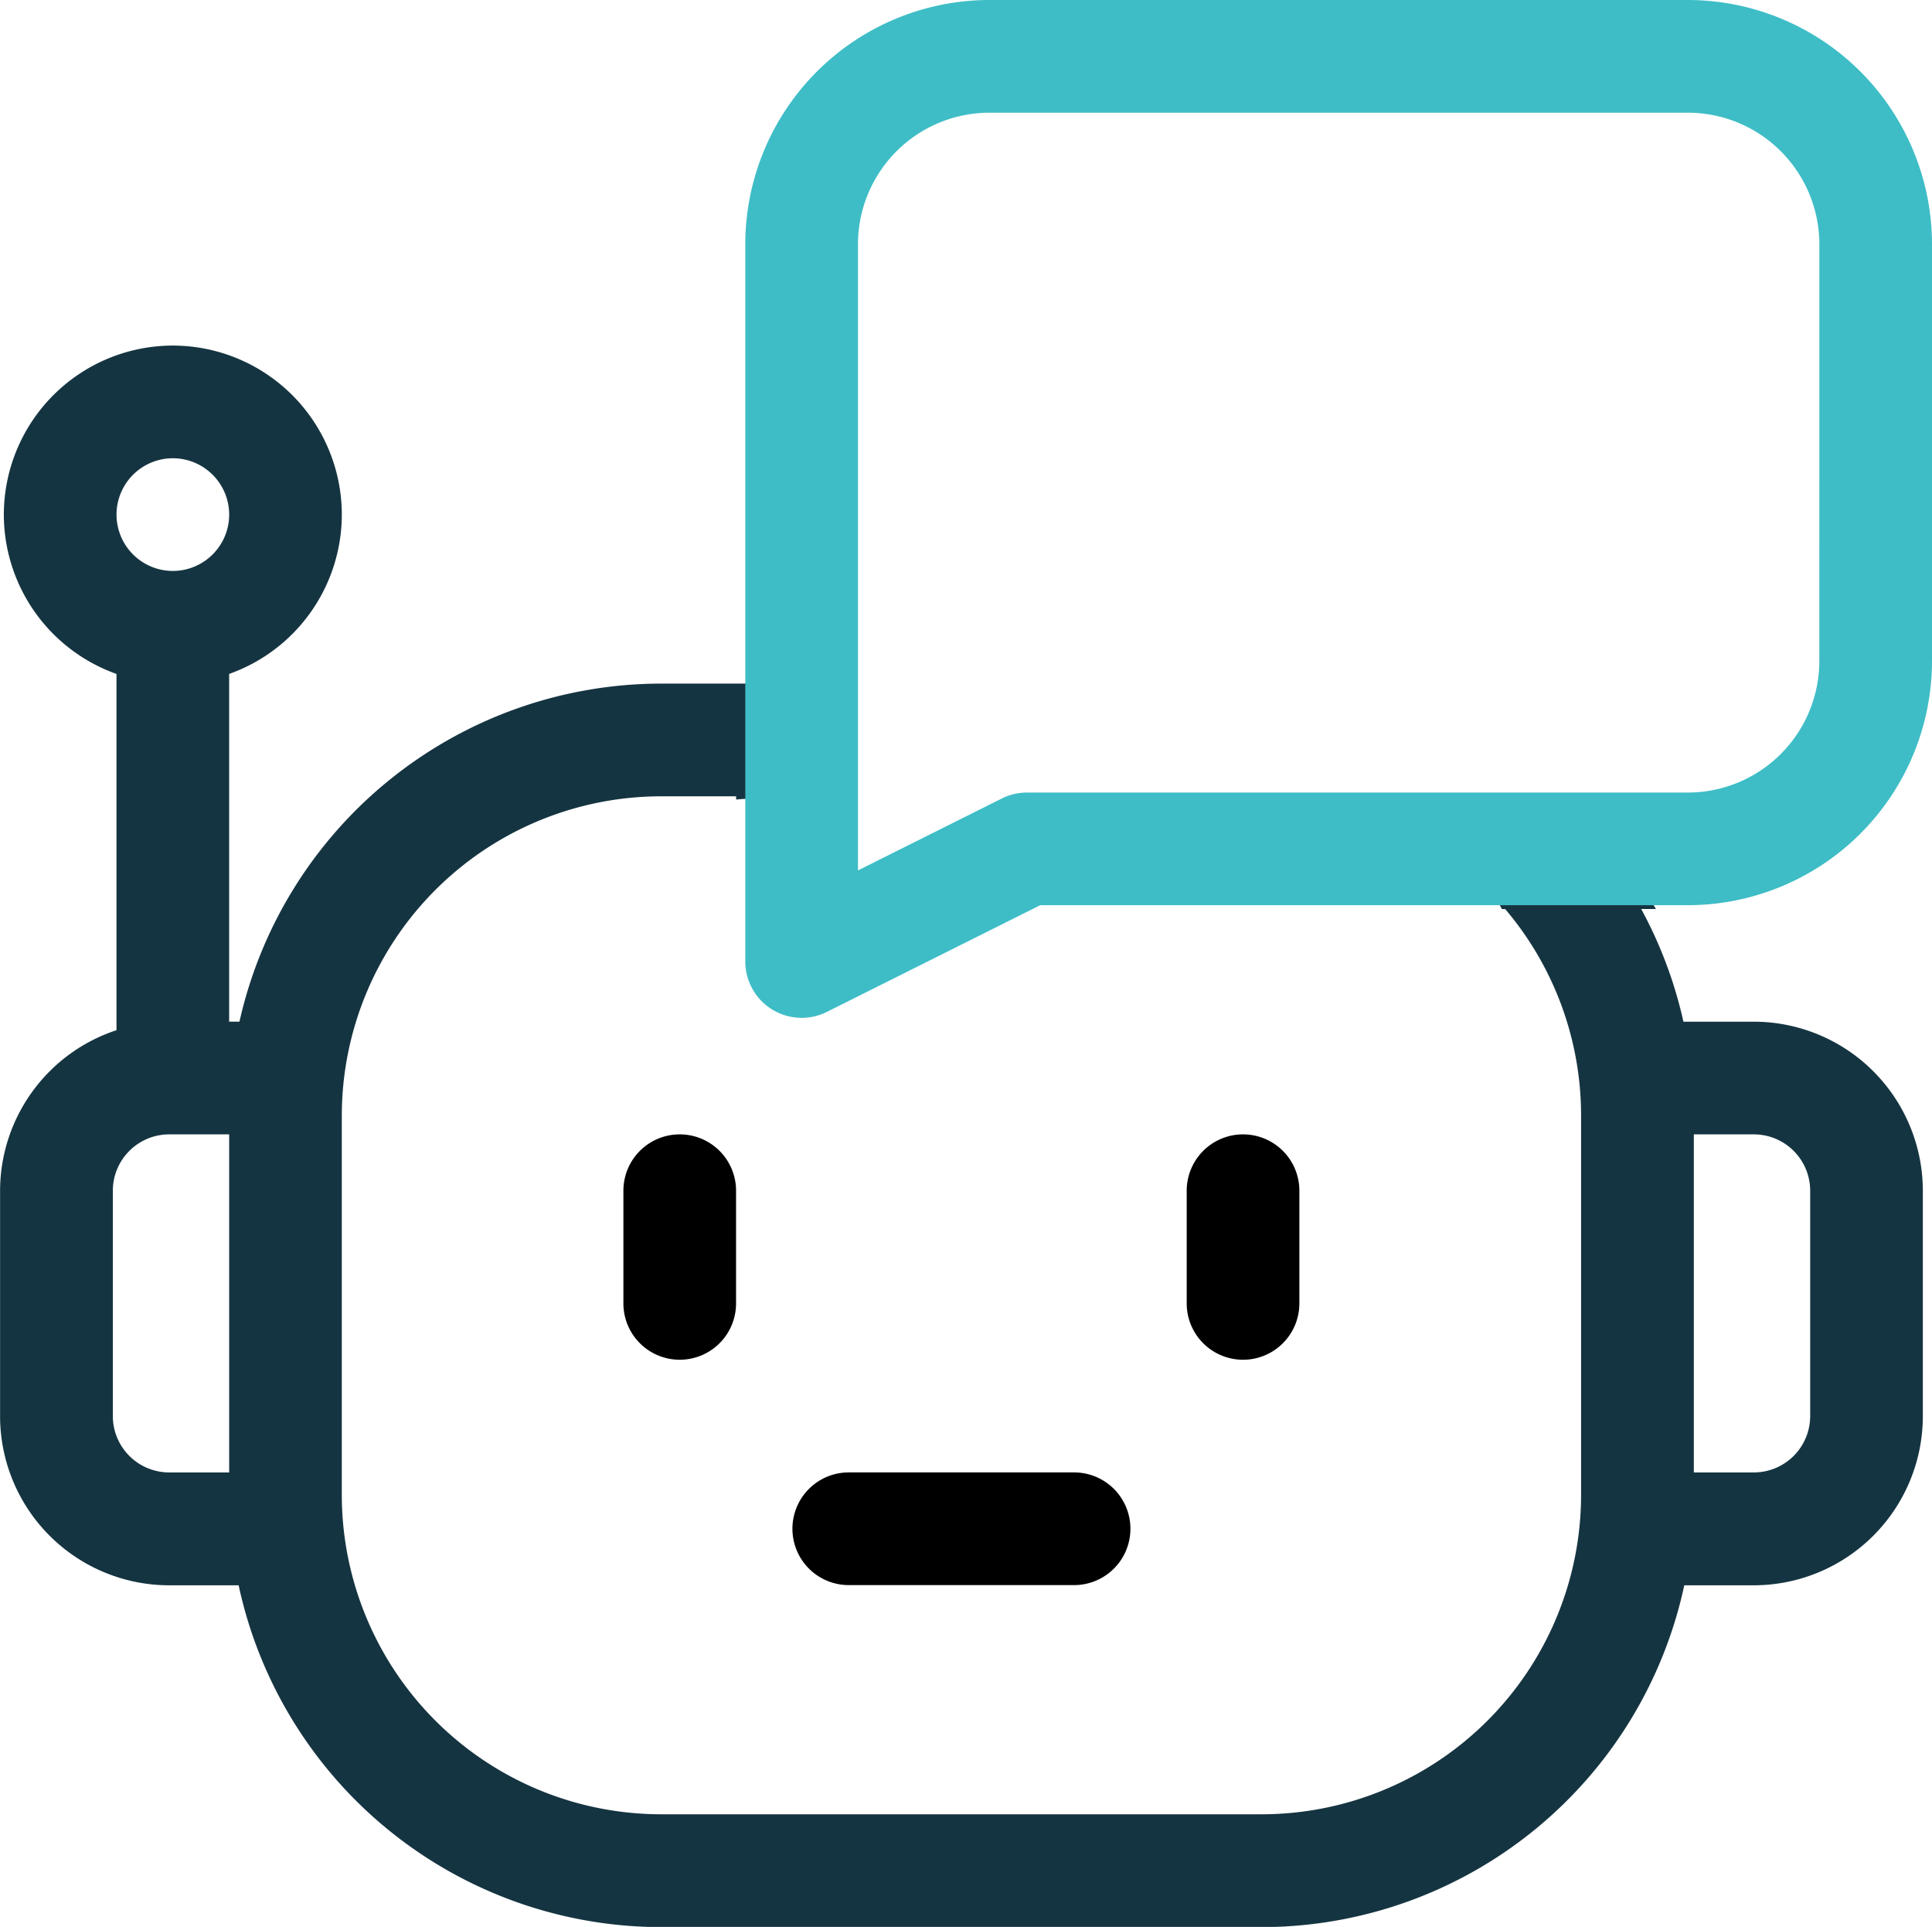
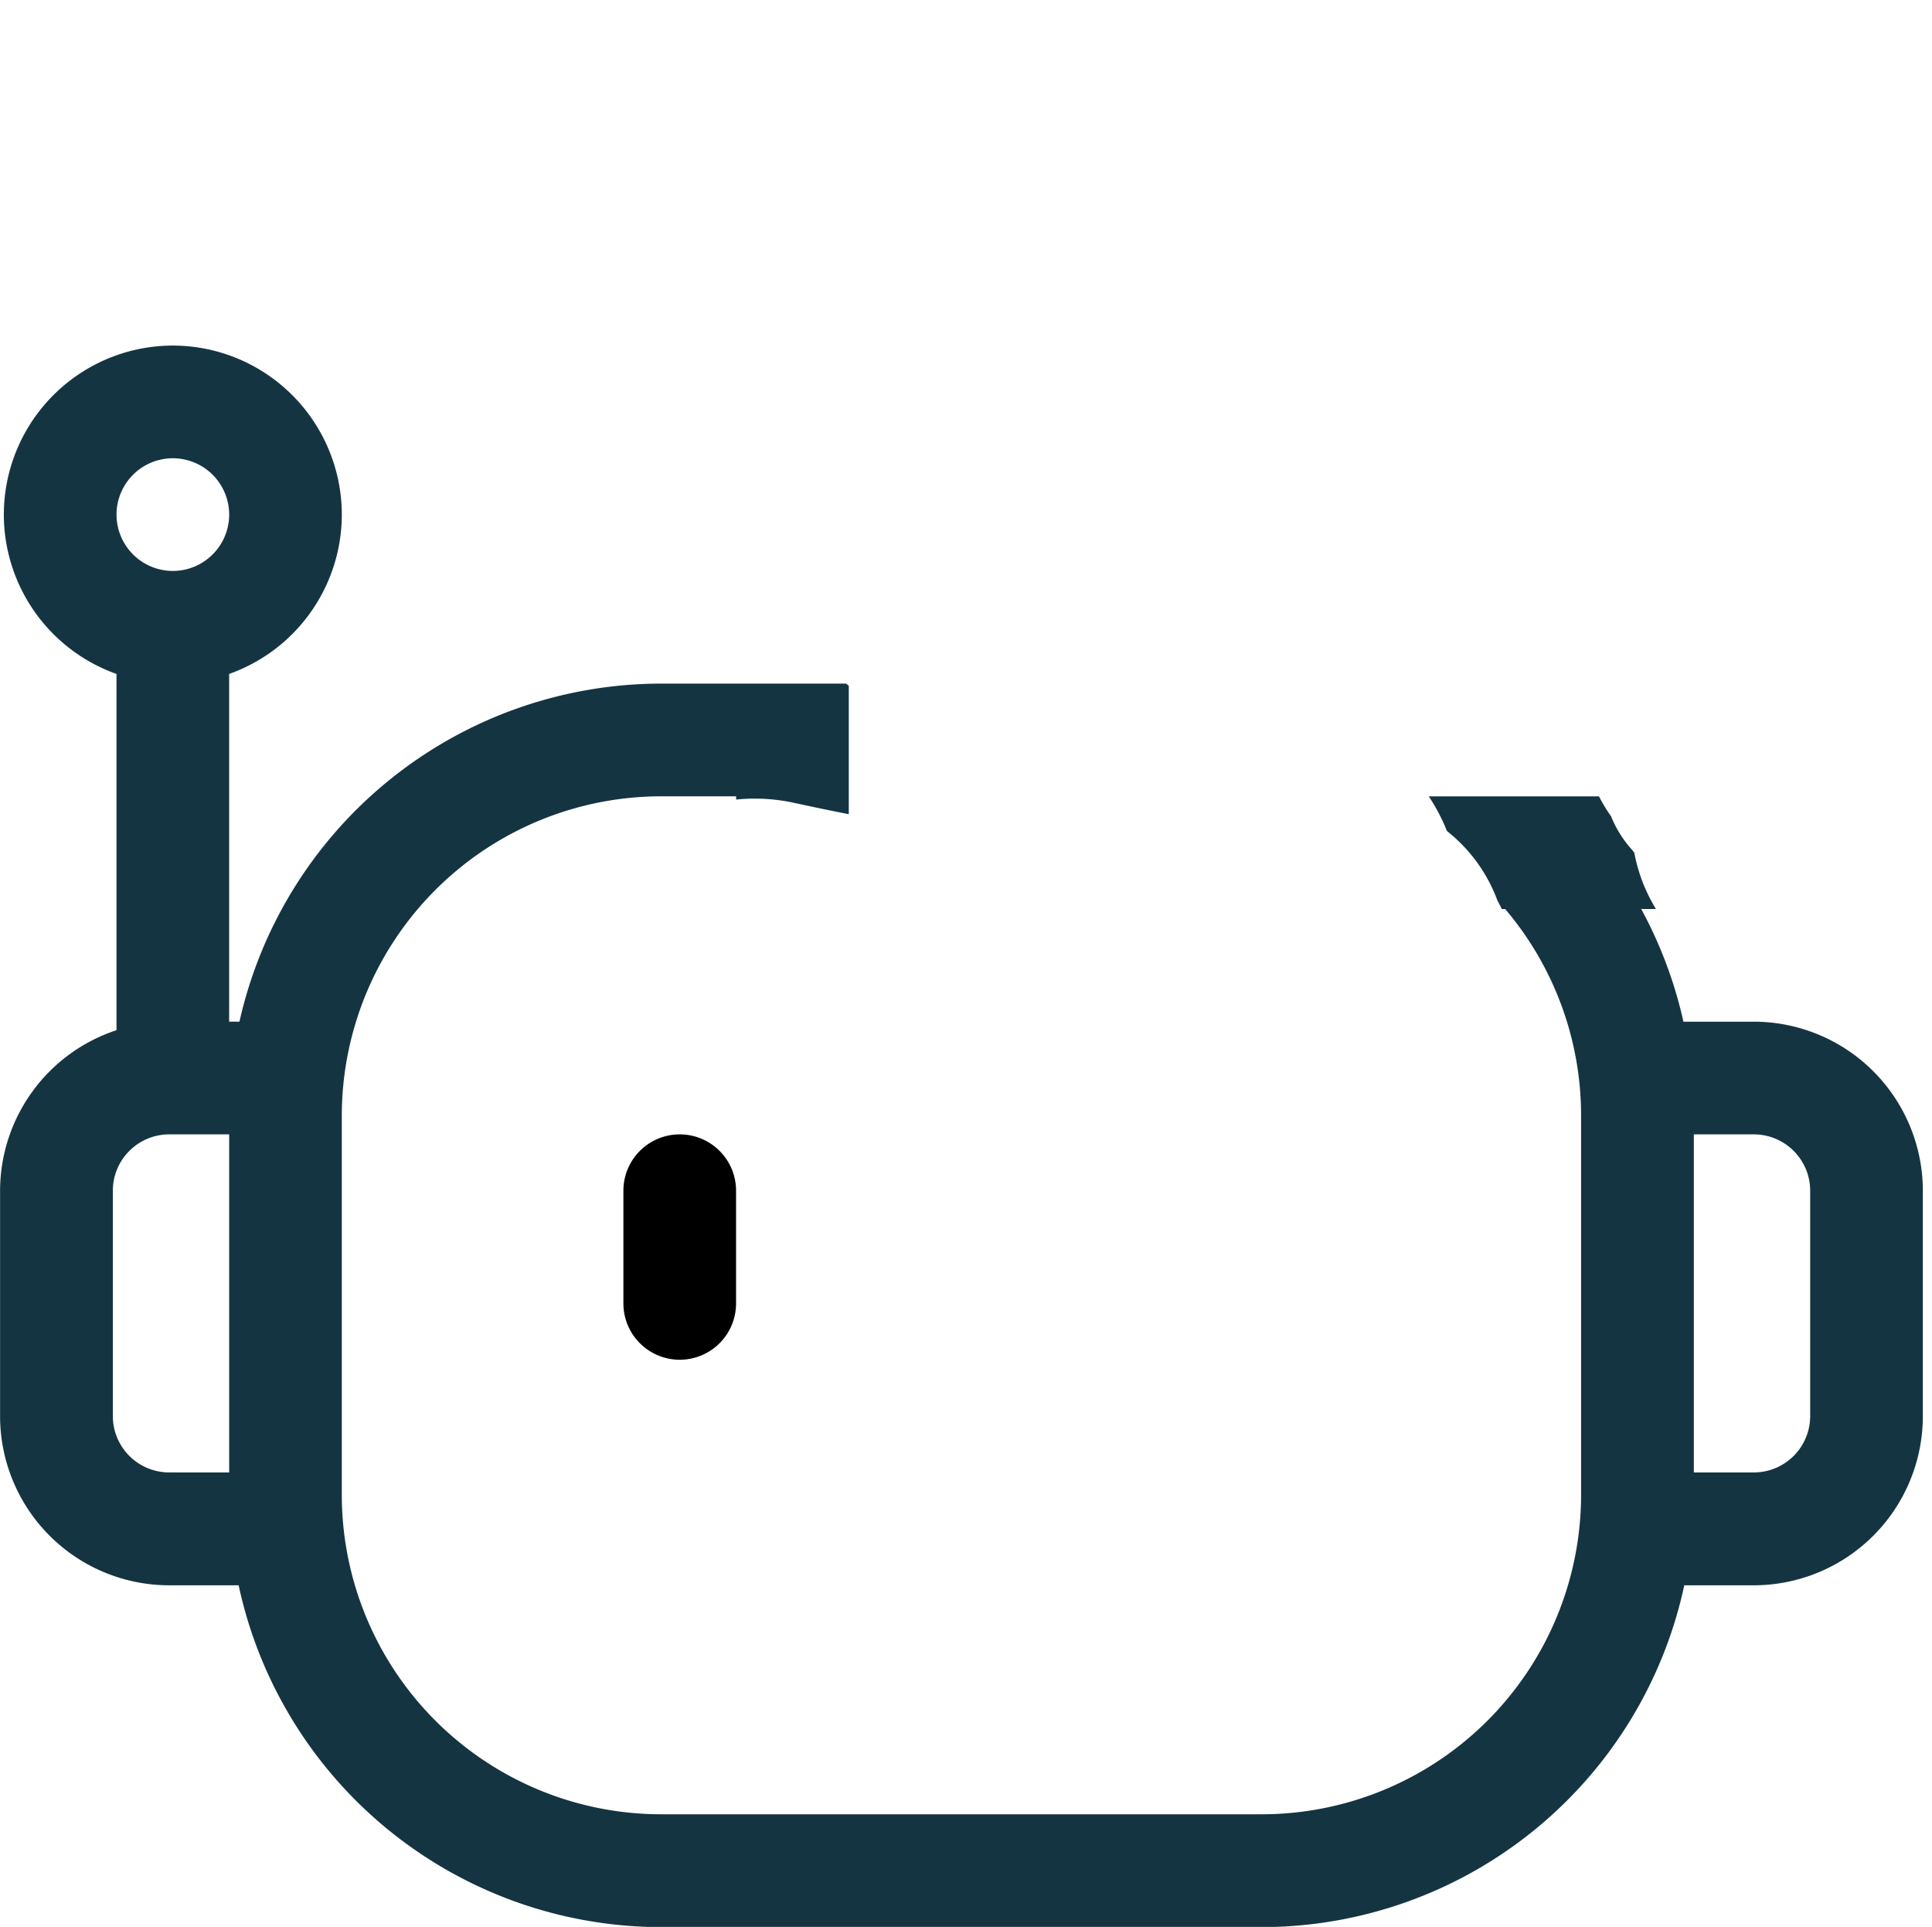
<svg xmlns="http://www.w3.org/2000/svg" width="99.805" height="99.521" viewBox="0 0 99.805 99.521">
  <g id="Group_1227" data-name="Group 1227" transform="translate(1355.702 212)">
    <path id="Path_5360" data-name="Path 5360" d="M-1186.792,90a2.91,2.91,0,0,0-2.91,2.91v5.82a2.91,2.91,0,0,0,2.91,2.91,2.91,2.91,0,0,0,2.91-2.91V92.91A2.91,2.91,0,0,0-1186.792,90Z" transform="translate(-133.796 -243.412)" />
-     <path id="Path_5361" data-name="Path 5361" d="M-1036.792,101.64a2.91,2.91,0,0,0,2.91-2.91V92.91a2.91,2.91,0,0,0-2.91-2.91,2.91,2.91,0,0,0-2.91,2.91v5.82A2.91,2.91,0,0,0-1036.792,101.64Z" transform="translate(-254.696 -243.412)" />
-     <path id="Path_5362" data-name="Path 5362" d="M-1144.7,182.91a2.91,2.91,0,0,0,2.91,2.91h11.64a2.91,2.91,0,0,0,2.91-2.91,2.91,2.91,0,0,0-2.91-2.91h-11.64A2.91,2.91,0,0,0-1144.7,182.91Z" transform="translate(-170.066 -315.953)" />
    <path id="Path_5364" data-name="Path 5364" d="M-1265.1-85.08h-3.638a22.283,22.283,0,0,0-2.182-5.82h.763a8.523,8.523,0,0,1-1.117-2.9c-.029-.042-.062-.081-.089-.124a5.863,5.863,0,0,1-1.116-1.769,8.332,8.332,0,0,1-.623-1.026h-8.792a9.657,9.657,0,0,1,.939,1.791,8.19,8.19,0,0,1,2.607,3.585q.12.219.227.445h.174a16.467,16.467,0,0,1,3.922,10.67v19.594a16.509,16.509,0,0,1-16.49,16.49h-31.04a16.509,16.509,0,0,1-16.49-16.49V-80.23a16.509,16.509,0,0,1,16.49-16.49h3.88v.167a9.58,9.58,0,0,1,3.054.183c.921.2,1.842.394,2.766.573v-6.632l-.145-.112h-9.555a22.348,22.348,0,0,0-21.777,17.46h-.532v-17.96a8.744,8.744,0,0,0,5.82-8.229,8.74,8.74,0,0,0-8.73-8.73,8.74,8.74,0,0,0-8.73,8.73,8.744,8.744,0,0,0,5.82,8.229v18.4a8.744,8.744,0,0,0-6.014,8.3v11.64a8.74,8.74,0,0,0,8.73,8.73h3.594a22.347,22.347,0,0,0,21.82,17.654h31.04a22.348,22.348,0,0,0,21.82-17.654h3.594a8.74,8.74,0,0,0,8.73-8.73V-76.35A8.74,8.74,0,0,0-1265.1-85.08Zm-81.673-29.1a2.913,2.913,0,0,1,2.91,2.91,2.913,2.913,0,0,1-2.91,2.91,2.913,2.913,0,0,1-2.91-2.91A2.913,2.913,0,0,1-1346.778-114.18Zm2.91,52.38h-3.1a2.913,2.913,0,0,1-2.91-2.91V-76.35a2.913,2.913,0,0,1,2.91-2.91h3.1Zm81.673-2.91a2.913,2.913,0,0,1-2.91,2.91h-3.1V-79.26h3.1a2.913,2.913,0,0,1,2.91,2.91Z" transform="translate(0 -74.152)" fill="#153441" />
-     <path id="Path_5363" data-name="Path 5363" d="M-1107.54-212h-36.084a12.624,12.624,0,0,0-12.61,12.61v37.054a2.912,2.912,0,0,0,4.211,2.6l11.026-5.513h33.457a12.624,12.624,0,0,0,12.61-12.61h0V-199.39A12.624,12.624,0,0,0-1107.54-212Zm6.79,34.144a6.8,6.8,0,0,1-6.79,6.79h-34.144a2.911,2.911,0,0,0-1.3.307l-7.429,3.714V-199.39a6.8,6.8,0,0,1,6.79-6.79h36.084a6.8,6.8,0,0,1,6.79,6.79Z" transform="translate(-160.967)" fill="#3ebdc6" />
  </g>
</svg>